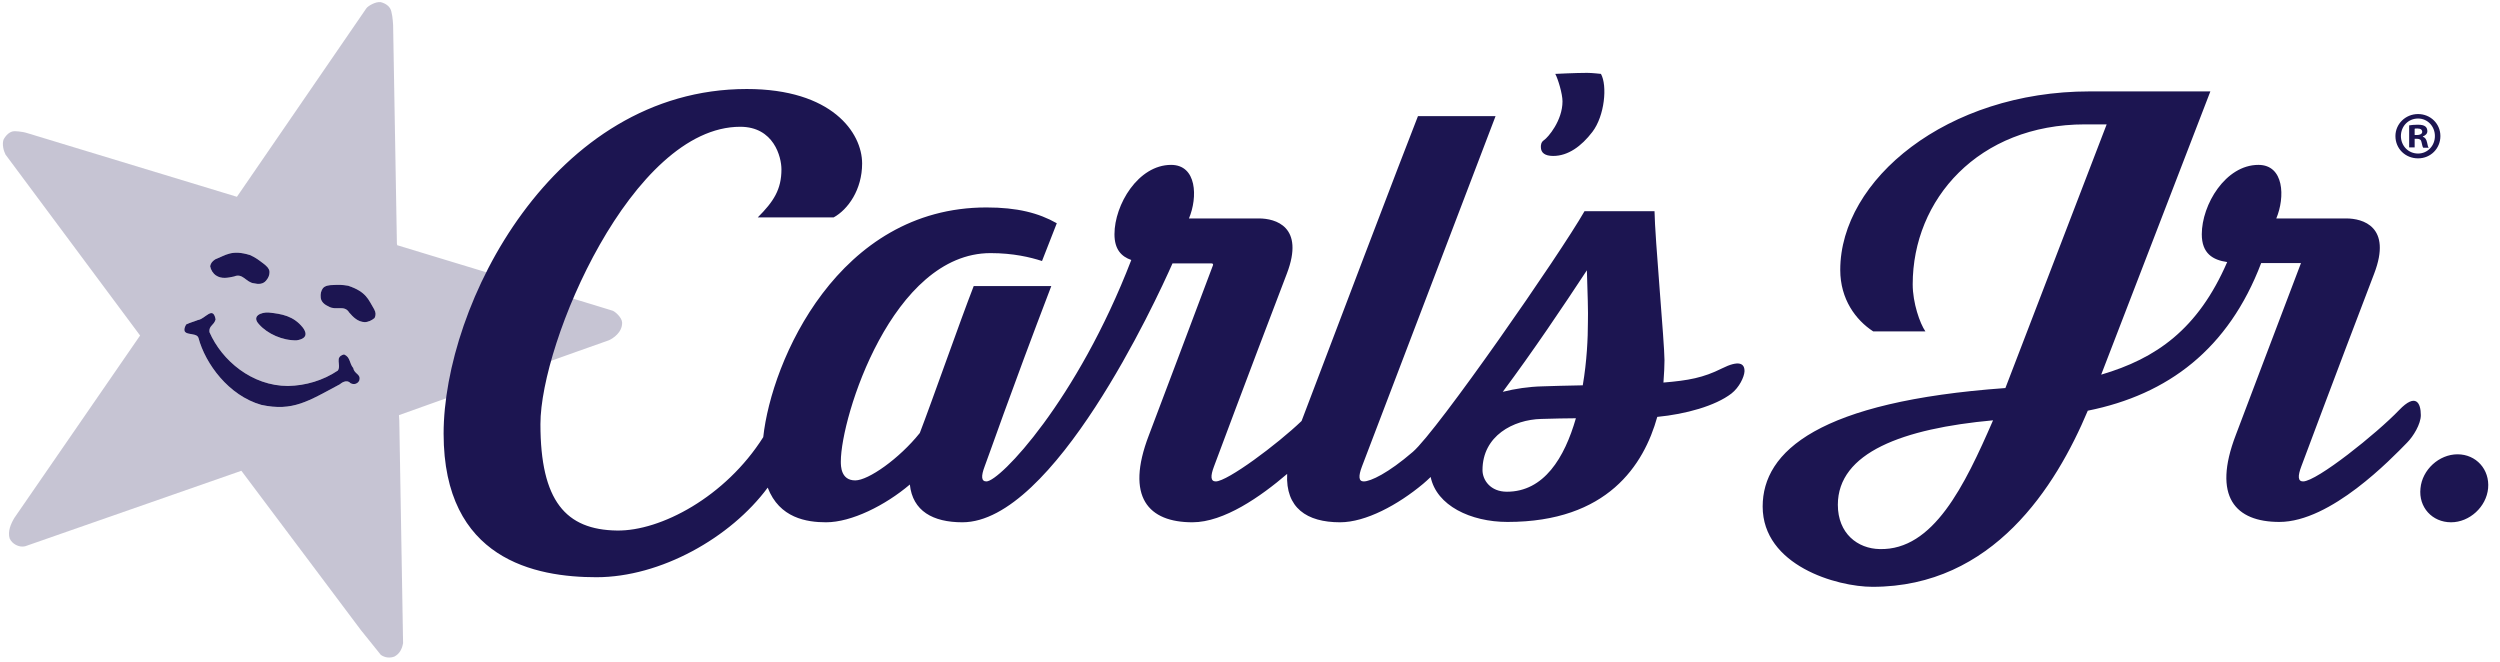
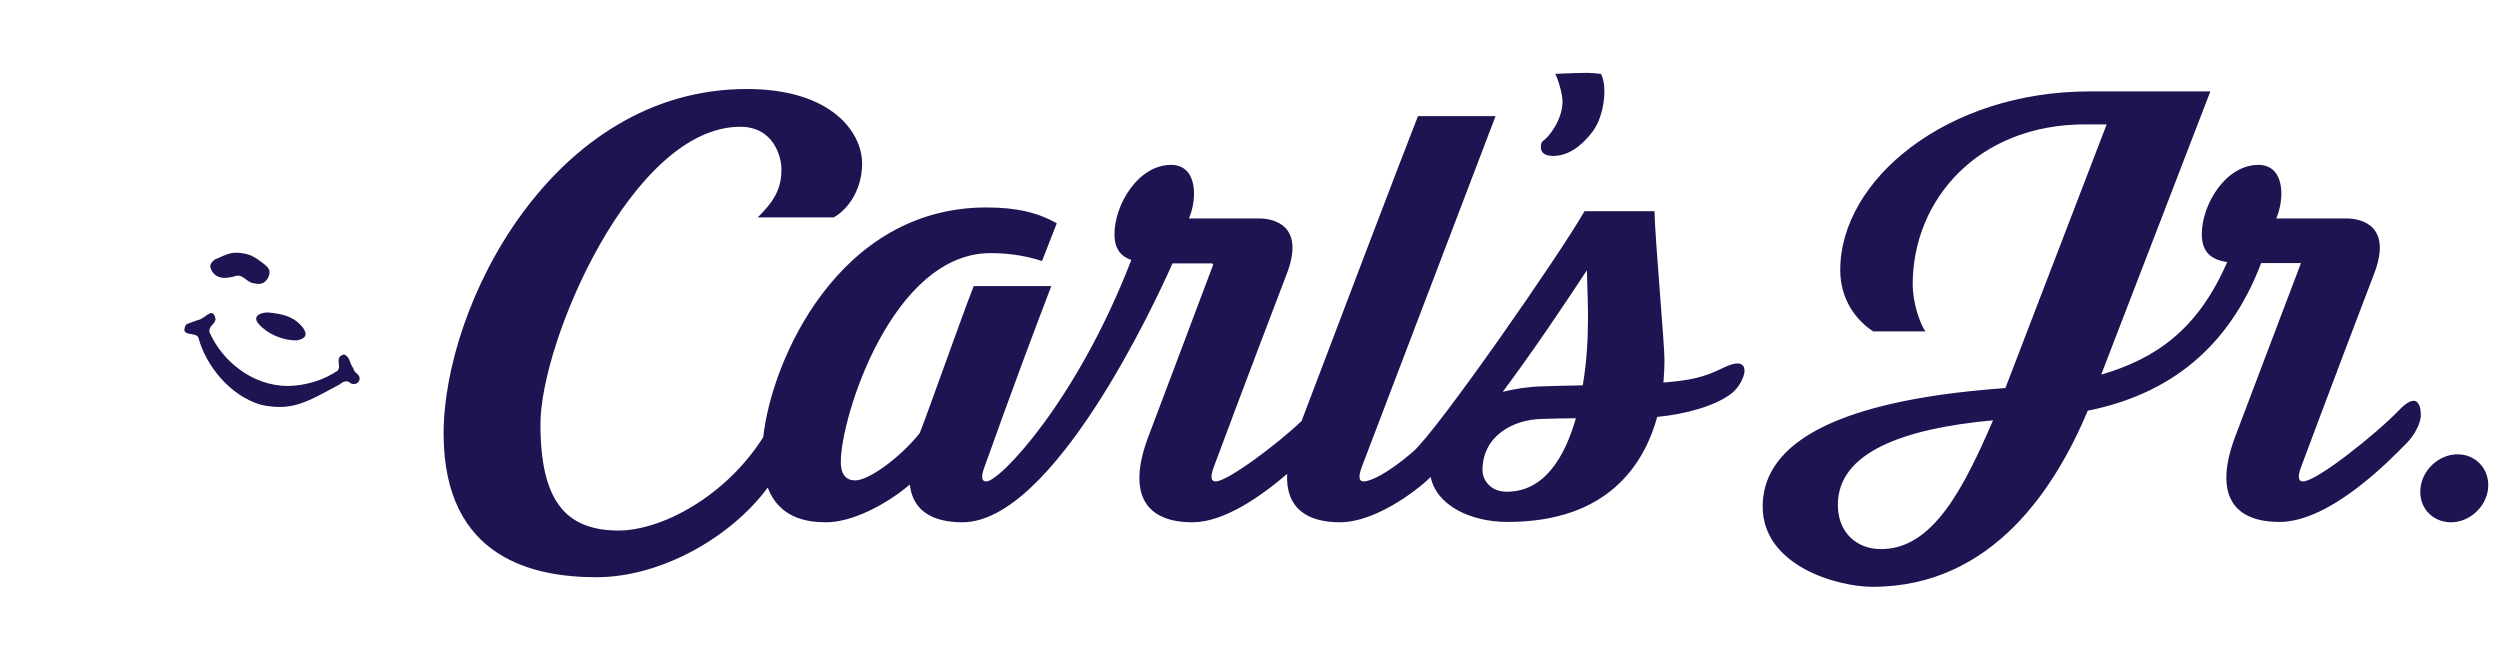
<svg xmlns="http://www.w3.org/2000/svg" width="151" height="40" viewBox="0 0 151 40" fill="none">
-   <path opacity="0.25" d="M37.017 18.771L35.876 18.42L23.993 14.811L23.973 14.707L23.744 1.519C23.744 1.519 23.723 1.02 23.64 0.711C23.58 0.399 23.31 0.212 22.998 0.129C22.667 0.087 22.21 0.378 22.127 0.503C22.044 0.626 14.496 11.617 14.496 11.617L14.31 11.886C14.31 11.886 2.074 8.174 1.681 8.05C1.308 7.925 0.871 7.925 0.871 7.925C0.582 7.925 0.333 8.195 0.208 8.444C0.125 8.734 0.208 9.087 0.333 9.336L8.462 20.265L0.871 31.276C0.645 31.649 0.458 32.105 0.582 32.52C0.728 32.852 1.141 33.081 1.515 32.996L14.579 28.435L21.797 38.057L22.998 39.55C23.247 39.736 23.58 39.757 23.827 39.653C24.139 39.487 24.284 39.198 24.346 38.845L24.118 25.428L24.097 25.075L34.839 21.239C35.959 20.845 36.705 20.575 36.768 20.556C37.017 20.45 37.597 20.078 37.576 19.476C37.555 19.166 37.162 18.834 37.017 18.771ZM16.073 16.947C15.887 17.175 15.596 17.175 15.347 17.113C14.871 17.071 14.664 16.471 14.144 16.699C13.77 16.781 13.377 16.864 13.045 16.637C12.86 16.512 12.734 16.305 12.692 16.076C12.734 15.889 12.817 15.785 13.004 15.661C13.646 15.412 13.999 15.06 15.119 15.412C15.47 15.578 15.595 15.681 15.927 15.931C16.01 15.993 16.28 16.201 16.28 16.428C16.28 16.614 16.218 16.781 16.073 16.947ZM18.292 19.787C18.415 19.953 18.726 20.431 17.918 20.556C17.068 20.576 16.156 20.161 15.657 19.6C15.16 19.083 15.782 18.854 16.218 18.875C17.026 18.958 17.731 19.083 18.292 19.787ZM13.024 19.291C12.921 19.664 12.609 19.664 12.65 20.057C13.398 21.778 15.221 23.313 17.398 23.313C18.458 23.292 19.515 22.981 20.407 22.38C20.634 22.027 20.178 21.572 20.779 21.406C21.174 21.572 21.091 21.944 21.34 22.235C21.402 22.609 21.837 22.588 21.693 23.003C21.589 23.189 21.381 23.251 21.174 23.147C20.904 22.856 20.531 23.209 20.531 23.209C18.622 24.227 17.691 24.869 15.782 24.454C13.812 23.895 12.401 21.966 11.988 20.41C11.863 19.995 10.805 20.41 11.24 19.6C11.489 19.477 11.697 19.434 11.946 19.332C12.401 19.27 12.858 18.441 13.024 19.291ZM22.626 19.207C22.46 19.353 22.231 19.457 22.023 19.457C21.61 19.436 21.34 19.166 21.091 18.875C20.801 18.399 20.303 18.771 19.867 18.522C19.638 18.42 19.391 18.254 19.37 17.963C19.349 17.755 19.391 17.57 19.493 17.424C19.618 17.238 19.95 17.217 20.075 17.217C20.469 17.196 20.656 17.196 21.028 17.258C22.148 17.632 22.252 18.108 22.605 18.688C22.709 18.896 22.709 19.02 22.626 19.207Z" fill="#1C1551" />
  <path d="M21.693 23.003C21.589 23.189 21.381 23.251 21.174 23.147C20.904 22.856 20.531 23.209 20.531 23.209C18.622 24.227 17.691 24.869 15.782 24.454C13.812 23.895 12.401 21.966 11.988 20.41C11.863 19.995 10.805 20.41 11.24 19.6C11.489 19.477 11.697 19.434 11.946 19.332C12.401 19.27 12.858 18.441 13.024 19.291C12.921 19.664 12.609 19.664 12.65 20.057C13.398 21.778 15.221 23.313 17.398 23.313C18.458 23.292 19.515 22.981 20.407 22.38C20.634 22.027 20.178 21.572 20.779 21.406C21.174 21.572 21.091 21.944 21.34 22.235C21.402 22.609 21.837 22.588 21.693 23.003Z" fill="#1C1551" />
  <path d="M17.918 20.556C17.068 20.576 16.156 20.161 15.657 19.6C15.16 19.083 15.782 18.854 16.218 18.875C17.026 18.958 17.731 19.083 18.292 19.787C18.415 19.953 18.726 20.431 17.918 20.556Z" fill="#1C1551" />
-   <path d="M22.626 19.207C22.46 19.353 22.231 19.457 22.023 19.457C21.61 19.436 21.34 19.166 21.09 18.875C20.801 18.399 20.303 18.771 19.867 18.522C19.638 18.42 19.391 18.254 19.37 17.963C19.349 17.755 19.391 17.57 19.493 17.424C19.618 17.238 19.95 17.217 20.075 17.217C20.469 17.196 20.656 17.196 21.028 17.258C22.148 17.632 22.252 18.108 22.605 18.688C22.709 18.896 22.709 19.02 22.626 19.207Z" fill="#1C1551" />
  <path d="M16.28 16.427C16.28 16.614 16.218 16.781 16.073 16.947C15.887 17.175 15.596 17.175 15.347 17.113C14.871 17.071 14.663 16.471 14.144 16.699C13.77 16.781 13.377 16.864 13.045 16.637C12.86 16.512 12.734 16.305 12.692 16.076C12.734 15.889 12.817 15.785 13.004 15.661C13.646 15.412 13.999 15.06 15.119 15.412C15.47 15.578 15.595 15.681 15.927 15.931C16.01 15.993 16.28 16.201 16.28 16.427Z" fill="#1C1551" />
  <path d="M104.578 23.77C103.604 24.517 101.82 25.015 100.099 25.18C99.29 28.083 97.092 31.525 91.057 31.525C88.817 31.525 86.765 30.53 86.412 28.809C86.267 28.954 86.101 29.1 85.956 29.224C84.442 30.489 82.493 31.546 80.938 31.546C78.926 31.546 77.641 30.675 77.744 28.623C76.147 29.991 73.929 31.546 72.021 31.546C69.367 31.546 67.957 30.033 69.388 26.3C69.989 24.724 72.166 18.938 73.266 16.014C73.286 15.952 73.245 15.911 73.183 15.911C73.12 15.911 71.461 15.911 70.818 15.911C69.802 18.212 63.623 31.546 58.128 31.546C56.344 31.546 55.121 30.862 54.955 29.265C53.462 30.53 51.43 31.546 49.895 31.546C48.734 31.546 47.075 31.297 46.37 29.452C44.13 32.48 39.9 34.864 36.022 34.864C32.351 34.864 26.794 33.806 26.794 26.196C26.794 18.42 33.388 5.376 45.105 5.376C50.247 5.376 52.072 8.01 52.072 9.876C52.072 11.452 51.222 12.654 50.351 13.132H45.768C46.722 12.178 47.199 11.452 47.199 10.228C47.199 9.482 46.742 7.657 44.71 7.657C38.178 7.657 32.642 20.659 32.642 25.616C32.642 30.261 34.176 32.002 37.266 32.044C39.899 32.085 43.819 30.012 46.1 26.403C46.597 21.779 50.641 12.53 59.579 12.53C61.445 12.53 62.731 12.862 63.83 13.484L62.938 15.765C62.233 15.537 61.196 15.288 59.828 15.288C53.897 15.288 50.786 25.18 50.786 27.876C50.786 28.145 50.786 29.016 51.657 29.016C52.445 29.016 54.311 27.71 55.556 26.154C56.282 24.267 58.003 19.353 58.812 17.279H63.498C60.968 23.894 59.703 27.585 59.475 28.166C59.247 28.768 59.268 29.078 59.579 29.078C60.388 29.078 65.054 24.206 68.33 15.703C67.728 15.495 67.314 15.06 67.314 14.148C67.314 12.364 68.745 9.959 70.735 9.959C72.29 9.959 72.353 11.908 71.813 13.194H76.044C77.019 13.194 78.822 13.67 77.724 16.532C75.194 23.148 73.555 27.565 73.328 28.166C73.099 28.768 73.12 29.078 73.431 29.078C74.136 29.078 77.143 26.839 78.615 25.428C80.088 21.53 84.878 8.943 85.645 7.014H90.332C87.802 13.629 82.493 27.585 82.266 28.166C82.037 28.767 82.058 29.078 82.369 29.078C82.784 29.078 83.841 28.581 85.334 27.295C86.828 26.009 94.252 15.309 95.703 12.758H98.129H99.933C99.954 14.334 100.535 20.721 100.535 21.758C100.535 22.09 100.514 22.546 100.472 23.106C101.987 22.981 102.878 22.816 103.998 22.256C105.035 21.737 105.388 21.944 105.367 22.442C105.345 22.774 105.055 23.397 104.578 23.77ZM145.388 26.735C144.434 27.709 140.784 31.525 137.674 31.525C135.02 31.525 133.61 30.011 135.041 26.278C135.642 24.703 137.861 18.813 138.98 15.889C138.98 15.889 137.259 15.889 136.575 15.889C134.605 21.073 130.955 23.832 126.102 24.806C124.174 29.389 120.38 35.444 113.101 35.444C110.944 35.444 106.465 34.159 106.465 30.592C106.465 27.253 109.865 24.246 121.126 23.438C121.188 23.293 127.243 7.512 127.243 7.512H125.936C119.488 7.512 115.527 12.053 115.527 17.175C115.527 18.295 115.962 19.539 116.294 20.016C115.174 20.016 113.909 20.016 113.142 20.016C112.085 19.332 111.151 18.067 111.151 16.304C111.151 10.851 117.6 5.521 126.207 5.521H131.287C131.287 5.521 131.287 5.521 131.308 5.521H133.506L126.912 22.629C130.23 21.655 132.76 19.892 134.522 15.828C133.651 15.703 132.988 15.309 132.988 14.148C132.988 12.364 134.418 9.959 136.409 9.959C137.964 9.959 138.027 11.908 137.488 13.194H141.718C142.692 13.194 144.496 13.67 143.398 16.532C140.868 23.148 139.23 27.565 139.001 28.166C138.773 28.767 138.794 29.078 139.105 29.078C139.935 29.078 143.563 26.175 144.911 24.765C145.927 23.708 146.218 24.351 146.218 25.076C146.218 25.615 145.762 26.361 145.388 26.735ZM150.282 29.493C150.178 30.613 149.162 31.546 148.043 31.546C146.902 31.546 146.072 30.634 146.197 29.493C146.301 28.374 147.316 27.44 148.437 27.44C149.556 27.44 150.386 28.353 150.282 29.493ZM93.09 25.304C91.409 25.346 89.543 26.32 89.543 28.394C89.543 28.995 90.02 29.7 91.016 29.7C93.256 29.7 94.5 27.648 95.184 25.263C94.541 25.263 93.919 25.283 93.09 25.304ZM95.848 16.325C94.416 18.503 92.591 21.219 90.767 23.666C91.514 23.48 92.322 23.355 93.172 23.335C93.712 23.314 94.624 23.293 95.599 23.273C95.848 21.821 95.91 20.41 95.91 19.456C95.931 18.855 95.889 17.693 95.848 16.325ZM111.006 30.489C111.006 32.23 112.209 33.142 113.536 33.164C116.771 33.246 118.659 29.348 120.38 25.387C114.925 25.885 111.006 27.337 111.006 30.489ZM93.256 8.465C93.505 8.299 94.375 7.283 94.375 6.122C94.375 5.666 94.106 4.774 93.939 4.463C93.939 4.463 95.163 4.401 95.868 4.401C96.158 4.401 96.697 4.463 96.697 4.463C97.091 5.168 96.925 6.993 96.179 7.968C95.515 8.839 94.706 9.419 93.815 9.419C93.317 9.419 93.068 9.233 93.068 8.88C93.069 8.777 93.069 8.59 93.256 8.465Z" fill="#1C1551" />
-   <path d="M147.4 8.217C147.4 8.963 146.819 9.565 146.052 9.565C145.285 9.565 144.684 8.984 144.684 8.217C144.684 7.491 145.285 6.889 146.052 6.889C146.799 6.889 147.4 7.47 147.4 8.217ZM145.015 8.217C145.015 8.797 145.451 9.274 146.052 9.274C146.633 9.274 147.068 8.797 147.068 8.217C147.068 7.636 146.633 7.159 146.052 7.159C145.45 7.159 145.015 7.636 145.015 8.217ZM145.824 8.901H145.513V7.573C145.637 7.553 145.803 7.532 146.03 7.532C146.28 7.532 146.404 7.573 146.487 7.636C146.57 7.698 146.612 7.802 146.612 7.926C146.612 8.072 146.508 8.175 146.342 8.238V8.259C146.466 8.3 146.549 8.404 146.591 8.59C146.633 8.797 146.653 8.88 146.695 8.922H146.363C146.322 8.88 146.301 8.756 146.26 8.59C146.238 8.445 146.155 8.383 145.99 8.383H145.845V8.901H145.824L145.824 8.901ZM145.845 8.155H145.99C146.155 8.155 146.301 8.092 146.301 7.968C146.301 7.843 146.218 7.761 146.01 7.761C145.927 7.761 145.866 7.761 145.845 7.781V8.155Z" fill="#1C1551" />
</svg>